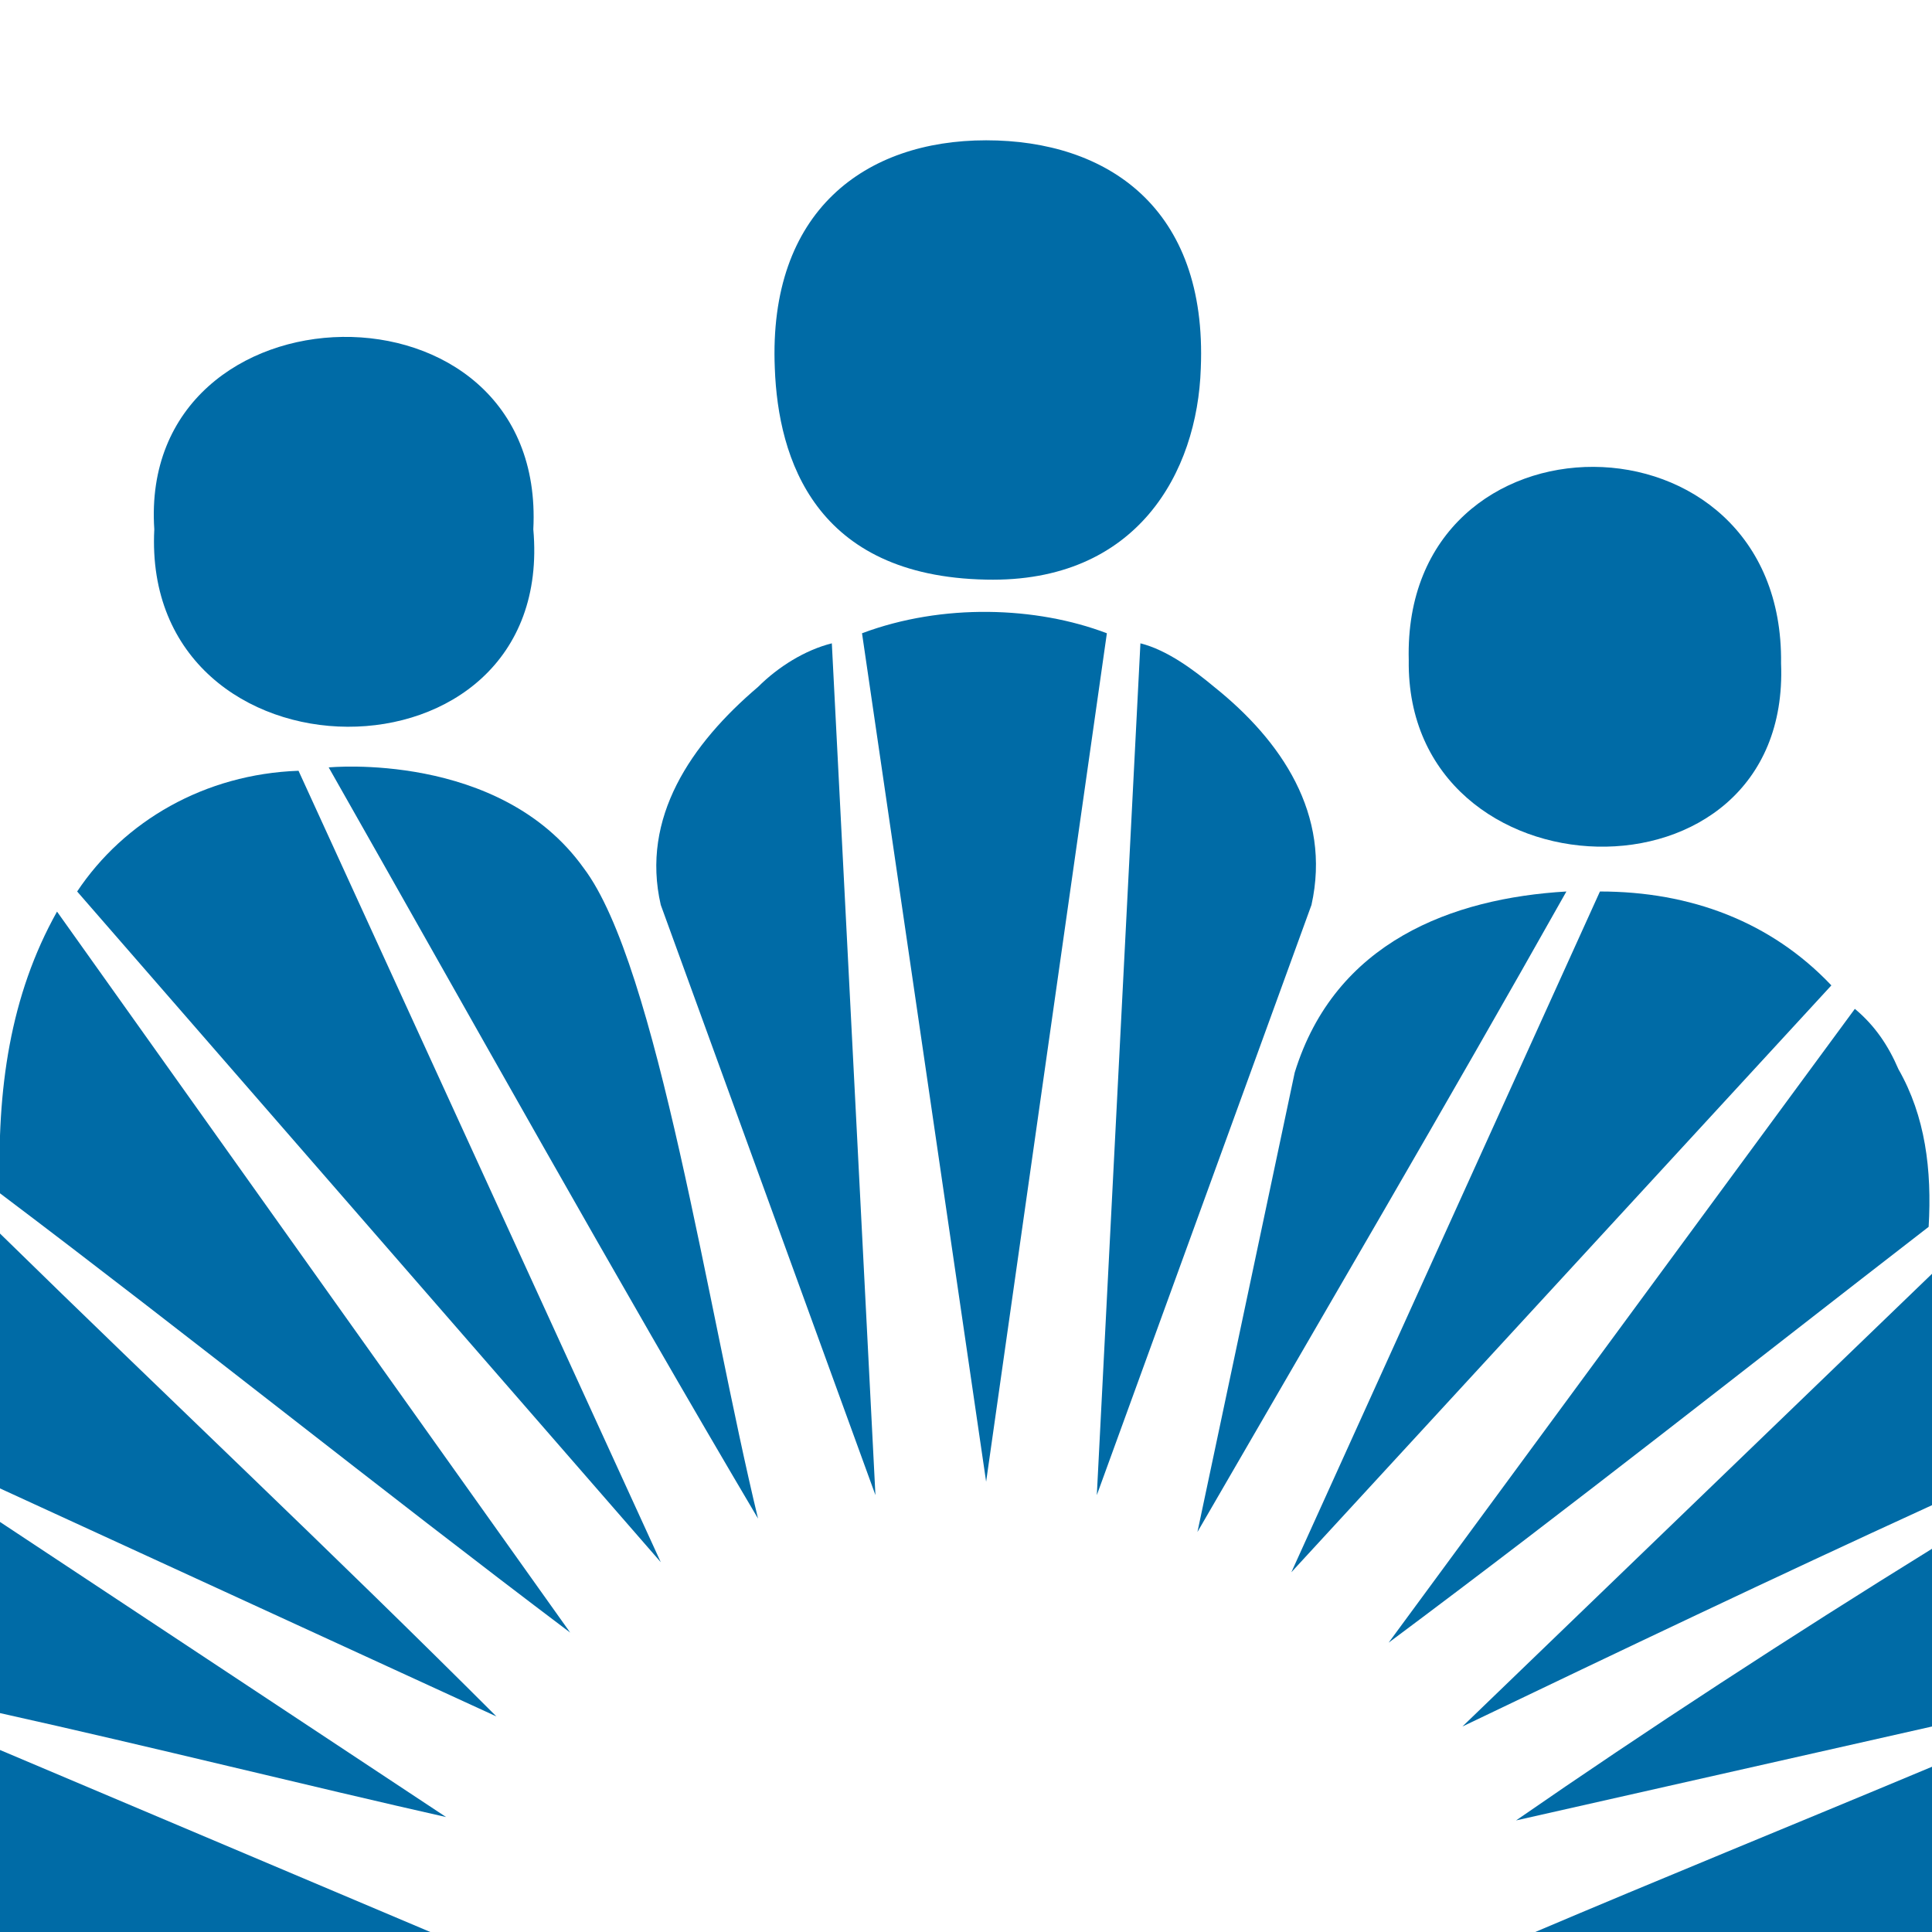
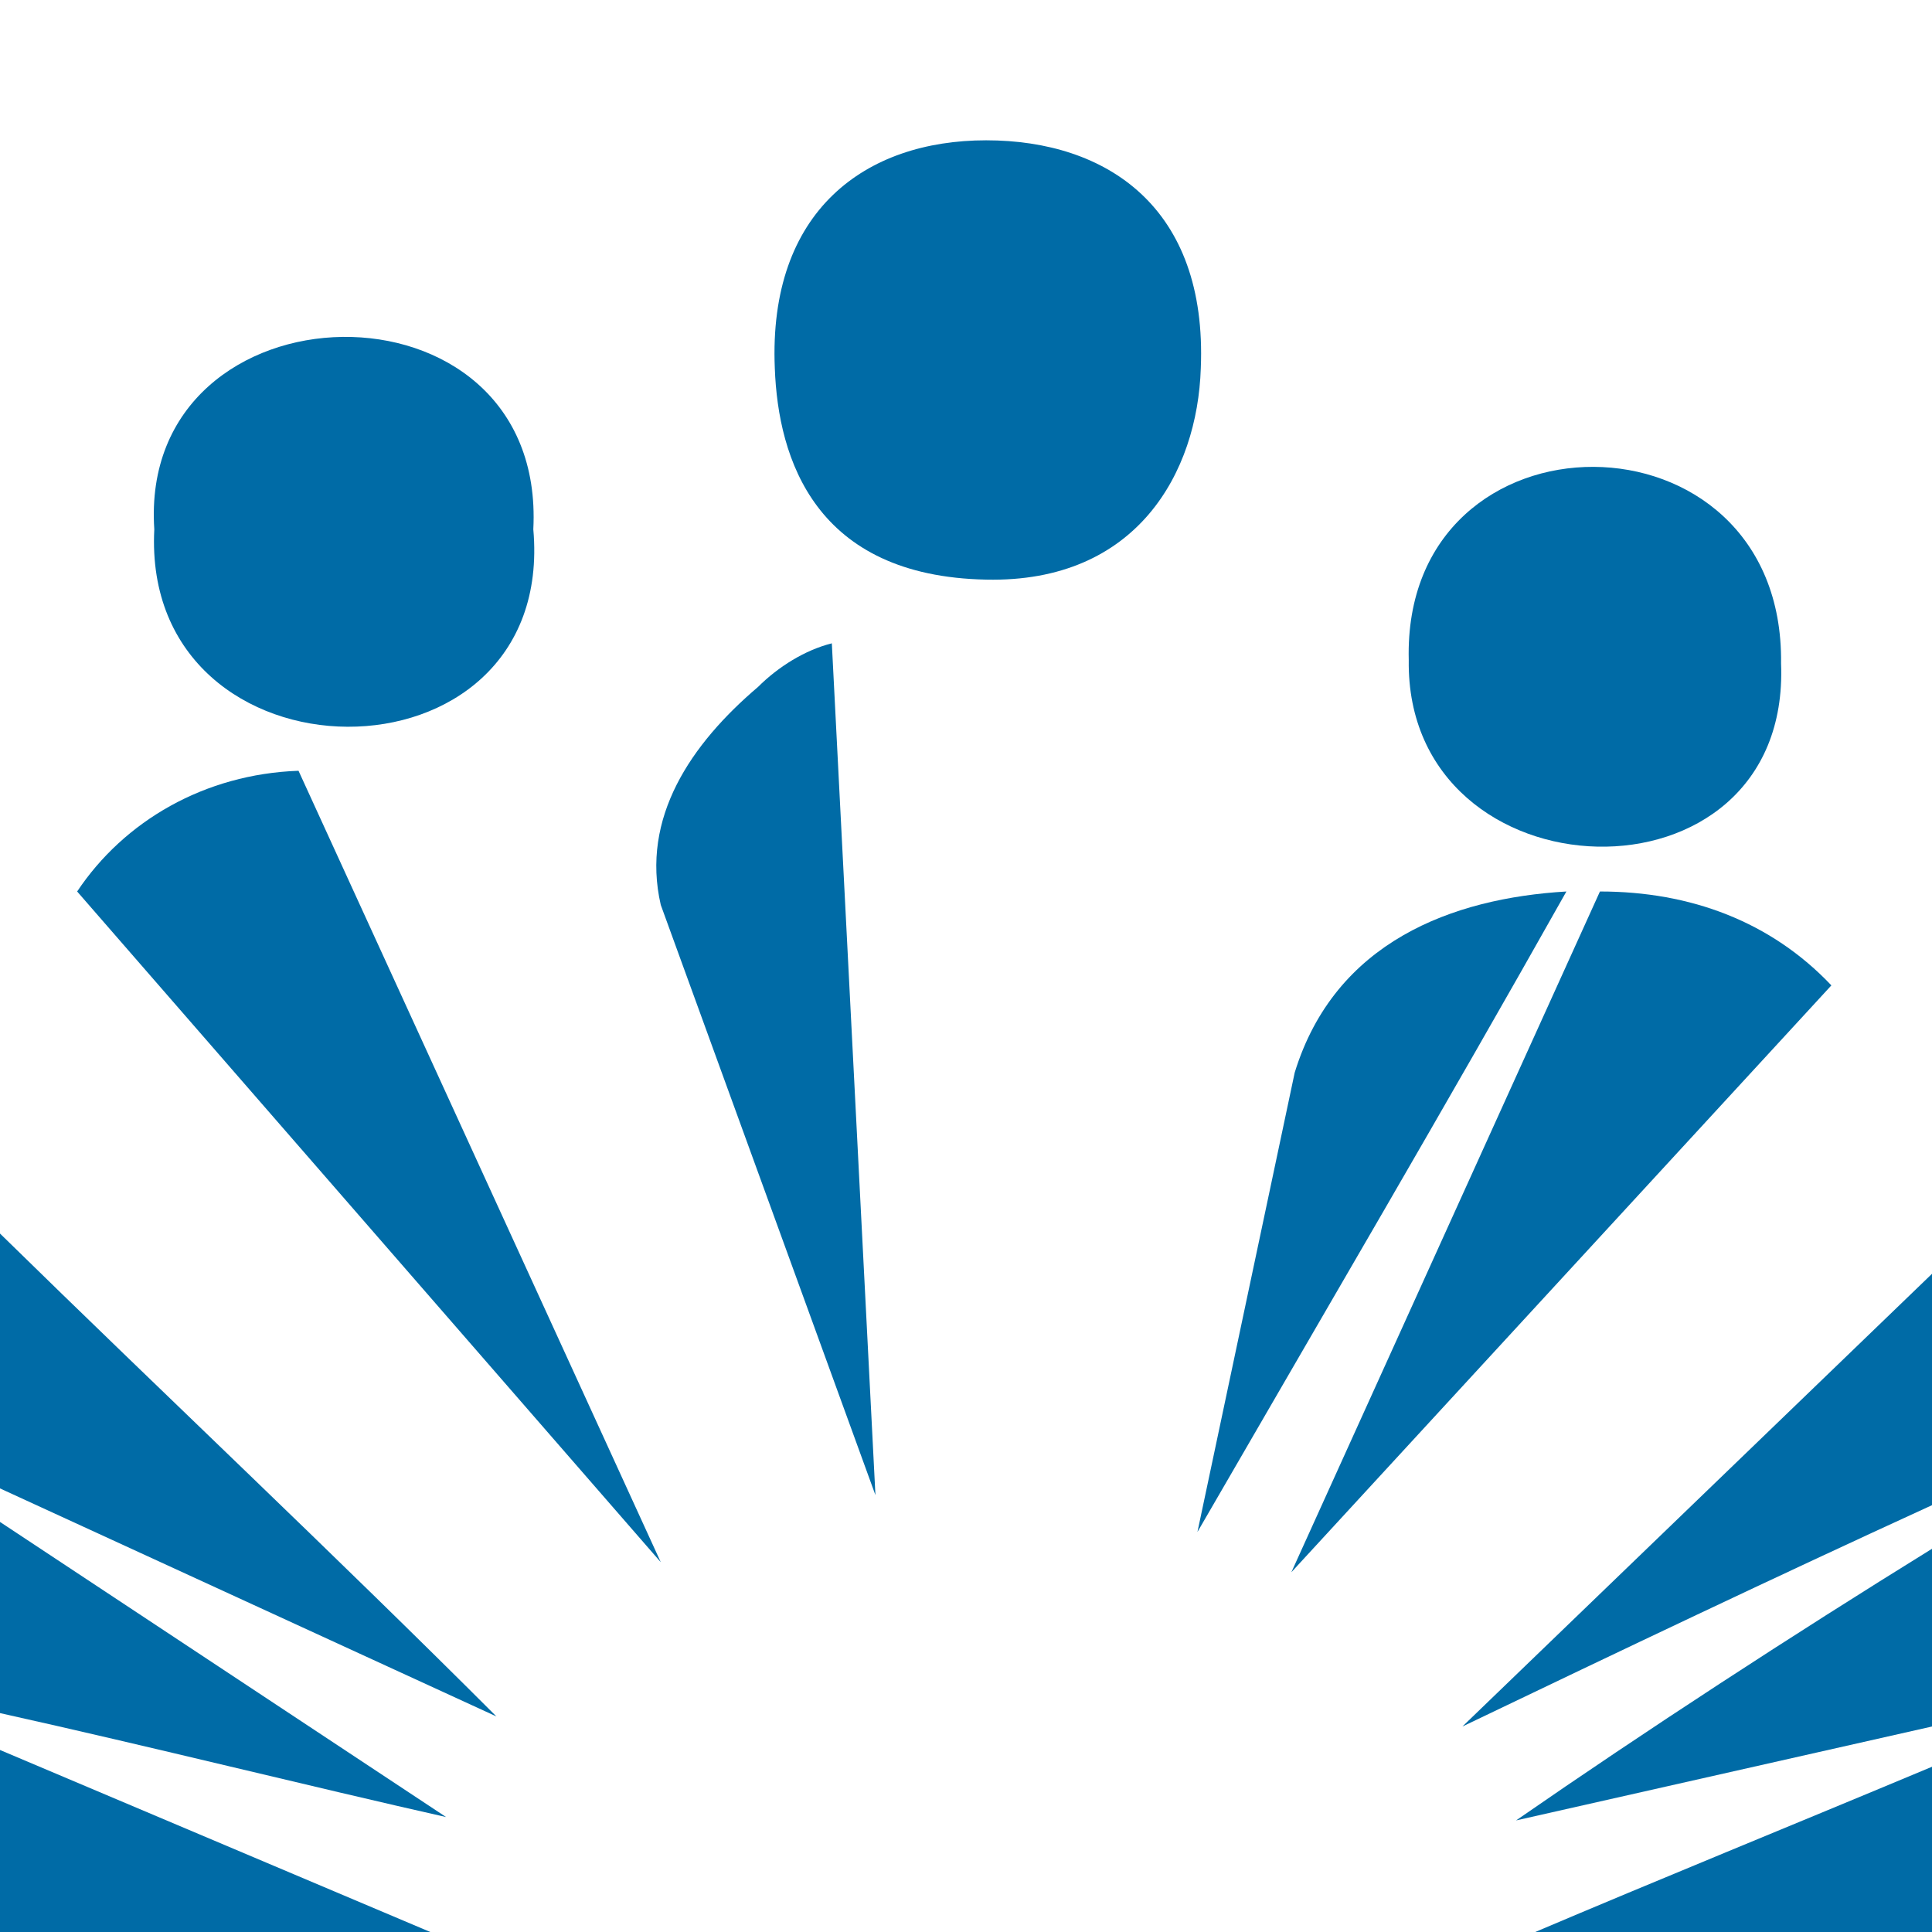
<svg xmlns="http://www.w3.org/2000/svg" width="1080" zoomAndPan="magnify" viewBox="0 0 810 810" height="1080" preserveAspectRatio="xMidYMid meet" version="1.0">
  <rect x="-81" width="972" fill="#ffffff" y="-81" height="972" fill-opacity="1" />
  <rect x="-81" width="972" fill="#ffffff" y="-81" height="972" fill-opacity="1" />
-   <path fill="#006ba6" d="M 509.062 287.996 C 500.625 280.969 489.375 272.531 478.125 269.719 L 459.844 626.836 L 549.844 379.387 C 558.281 341.426 537.188 310.492 509.062 287.996 " fill-opacity="1" fill-rule="nonzero" />
-   <path fill="#006ba6" d="M 361.406 265.5 L 413.438 621.211 L 464.062 265.5 C 434.531 254.254 395.156 252.848 361.406 265.5 " fill-opacity="1" fill-rule="nonzero" />
  <path fill="#006ba6" d="M 317.812 287.996 C 289.688 311.898 268.594 342.828 277.031 379.387 L 367.031 626.836 L 348.75 269.719 C 337.5 272.531 326.25 279.562 317.812 287.996 " fill-opacity="1" fill-rule="nonzero" />
-   <path fill="#006ba6" d="M 137.812 321.742 C 196.875 425.781 258.75 536.852 317.812 636.676 C 296.719 549.508 275.625 404.691 244.688 363.918 C 209.531 314.711 137.812 321.742 137.812 321.742 " fill-opacity="1" fill-rule="nonzero" />
  <path fill="#006ba6" d="M 32.344 373.762 L 277.031 654.953 L 125.156 323.148 C 85.781 324.551 52.031 344.234 32.344 373.762 " fill-opacity="1" fill-rule="nonzero" />
  <path fill="#006ba6" d="M 542.812 449.684 L 502.031 642.301 C 554.062 552.32 606.094 463.742 656.719 373.762 C 608.906 376.574 559.688 394.852 542.812 449.684 " fill-opacity="1" fill-rule="nonzero" />
  <path fill="#006ba6" d="M 670.781 373.762 L 541.406 659.172 L 767.812 413.129 C 742.5 386.414 708.75 373.762 670.781 373.762 " fill-opacity="1" fill-rule="nonzero" />
-   <path fill="#006ba6" d="M 0 500.297 C 80.156 560.754 158.906 624.023 239.062 684.48 L 23.906 382.195 C 4.219 417.348 -1.406 456.715 0 500.297 " fill-opacity="1" fill-rule="nonzero" />
-   <path fill="#006ba6" d="M 795.938 448.277 C 791.719 438.438 786.094 430 777.656 422.969 L 582.188 688.699 C 659.531 631.055 734.062 572.004 808.594 514.359 C 810 490.457 807.188 467.961 795.938 448.277 " fill-opacity="1" fill-rule="nonzero" />
  <path fill="#006ba6" d="M 0 624.023 L 208.125 719.629 C 139.219 650.738 68.906 584.656 0 517.168 L 0 624.023 " fill-opacity="1" fill-rule="nonzero" />
  <path fill="#006ba6" d="M 810 631.055 L 810 534.043 L 613.125 723.848 C 680.625 691.508 742.5 661.984 810 631.055 " fill-opacity="1" fill-rule="nonzero" />
  <path fill="#006ba6" d="M 0 718.223 C 63.281 732.281 130.781 749.152 187.031 761.809 L 0 638.082 L 0 718.223 " fill-opacity="1" fill-rule="nonzero" />
  <path fill="#006ba6" d="M 810 723.848 L 810 649.332 C 750.938 685.887 690.469 725.254 635.625 763.215 L 810 723.848 " fill-opacity="1" fill-rule="nonzero" />
  <path fill="#006ba6" d="M 0 811.016 L 182.812 811.016 L 0 733.688 L 0 811.016 " fill-opacity="1" fill-rule="nonzero" />
  <path fill="#006ba6" d="M 810 811.016 L 810 740.719 C 749.531 766.027 697.5 787.117 641.25 811.016 L 810 811.016 " fill-opacity="1" fill-rule="nonzero" />
  <path fill="#006ba6" d="M 746.719 278.156 C 748.125 168.492 587.812 168.492 590.625 276.75 C 589.219 377.98 750.938 383.602 746.719 278.156 " fill-opacity="1" fill-rule="nonzero" />
  <path fill="#006ba6" d="M 223.594 221.918 C 229.219 112.25 57.656 116.469 64.688 221.918 C 59.062 331.582 233.438 332.988 223.594 221.918 " fill-opacity="1" fill-rule="nonzero" />
  <path fill="#006ba6" d="M 413.438 243.008 C 476.719 244.414 502.031 198.016 503.438 154.43 C 506.25 86.945 464.062 58.824 413.438 58.824 C 362.812 58.824 322.031 88.352 324.844 154.43 C 326.25 192.391 341.719 241.602 413.438 243.008 " fill-opacity="1" fill-rule="nonzero" />
</svg>